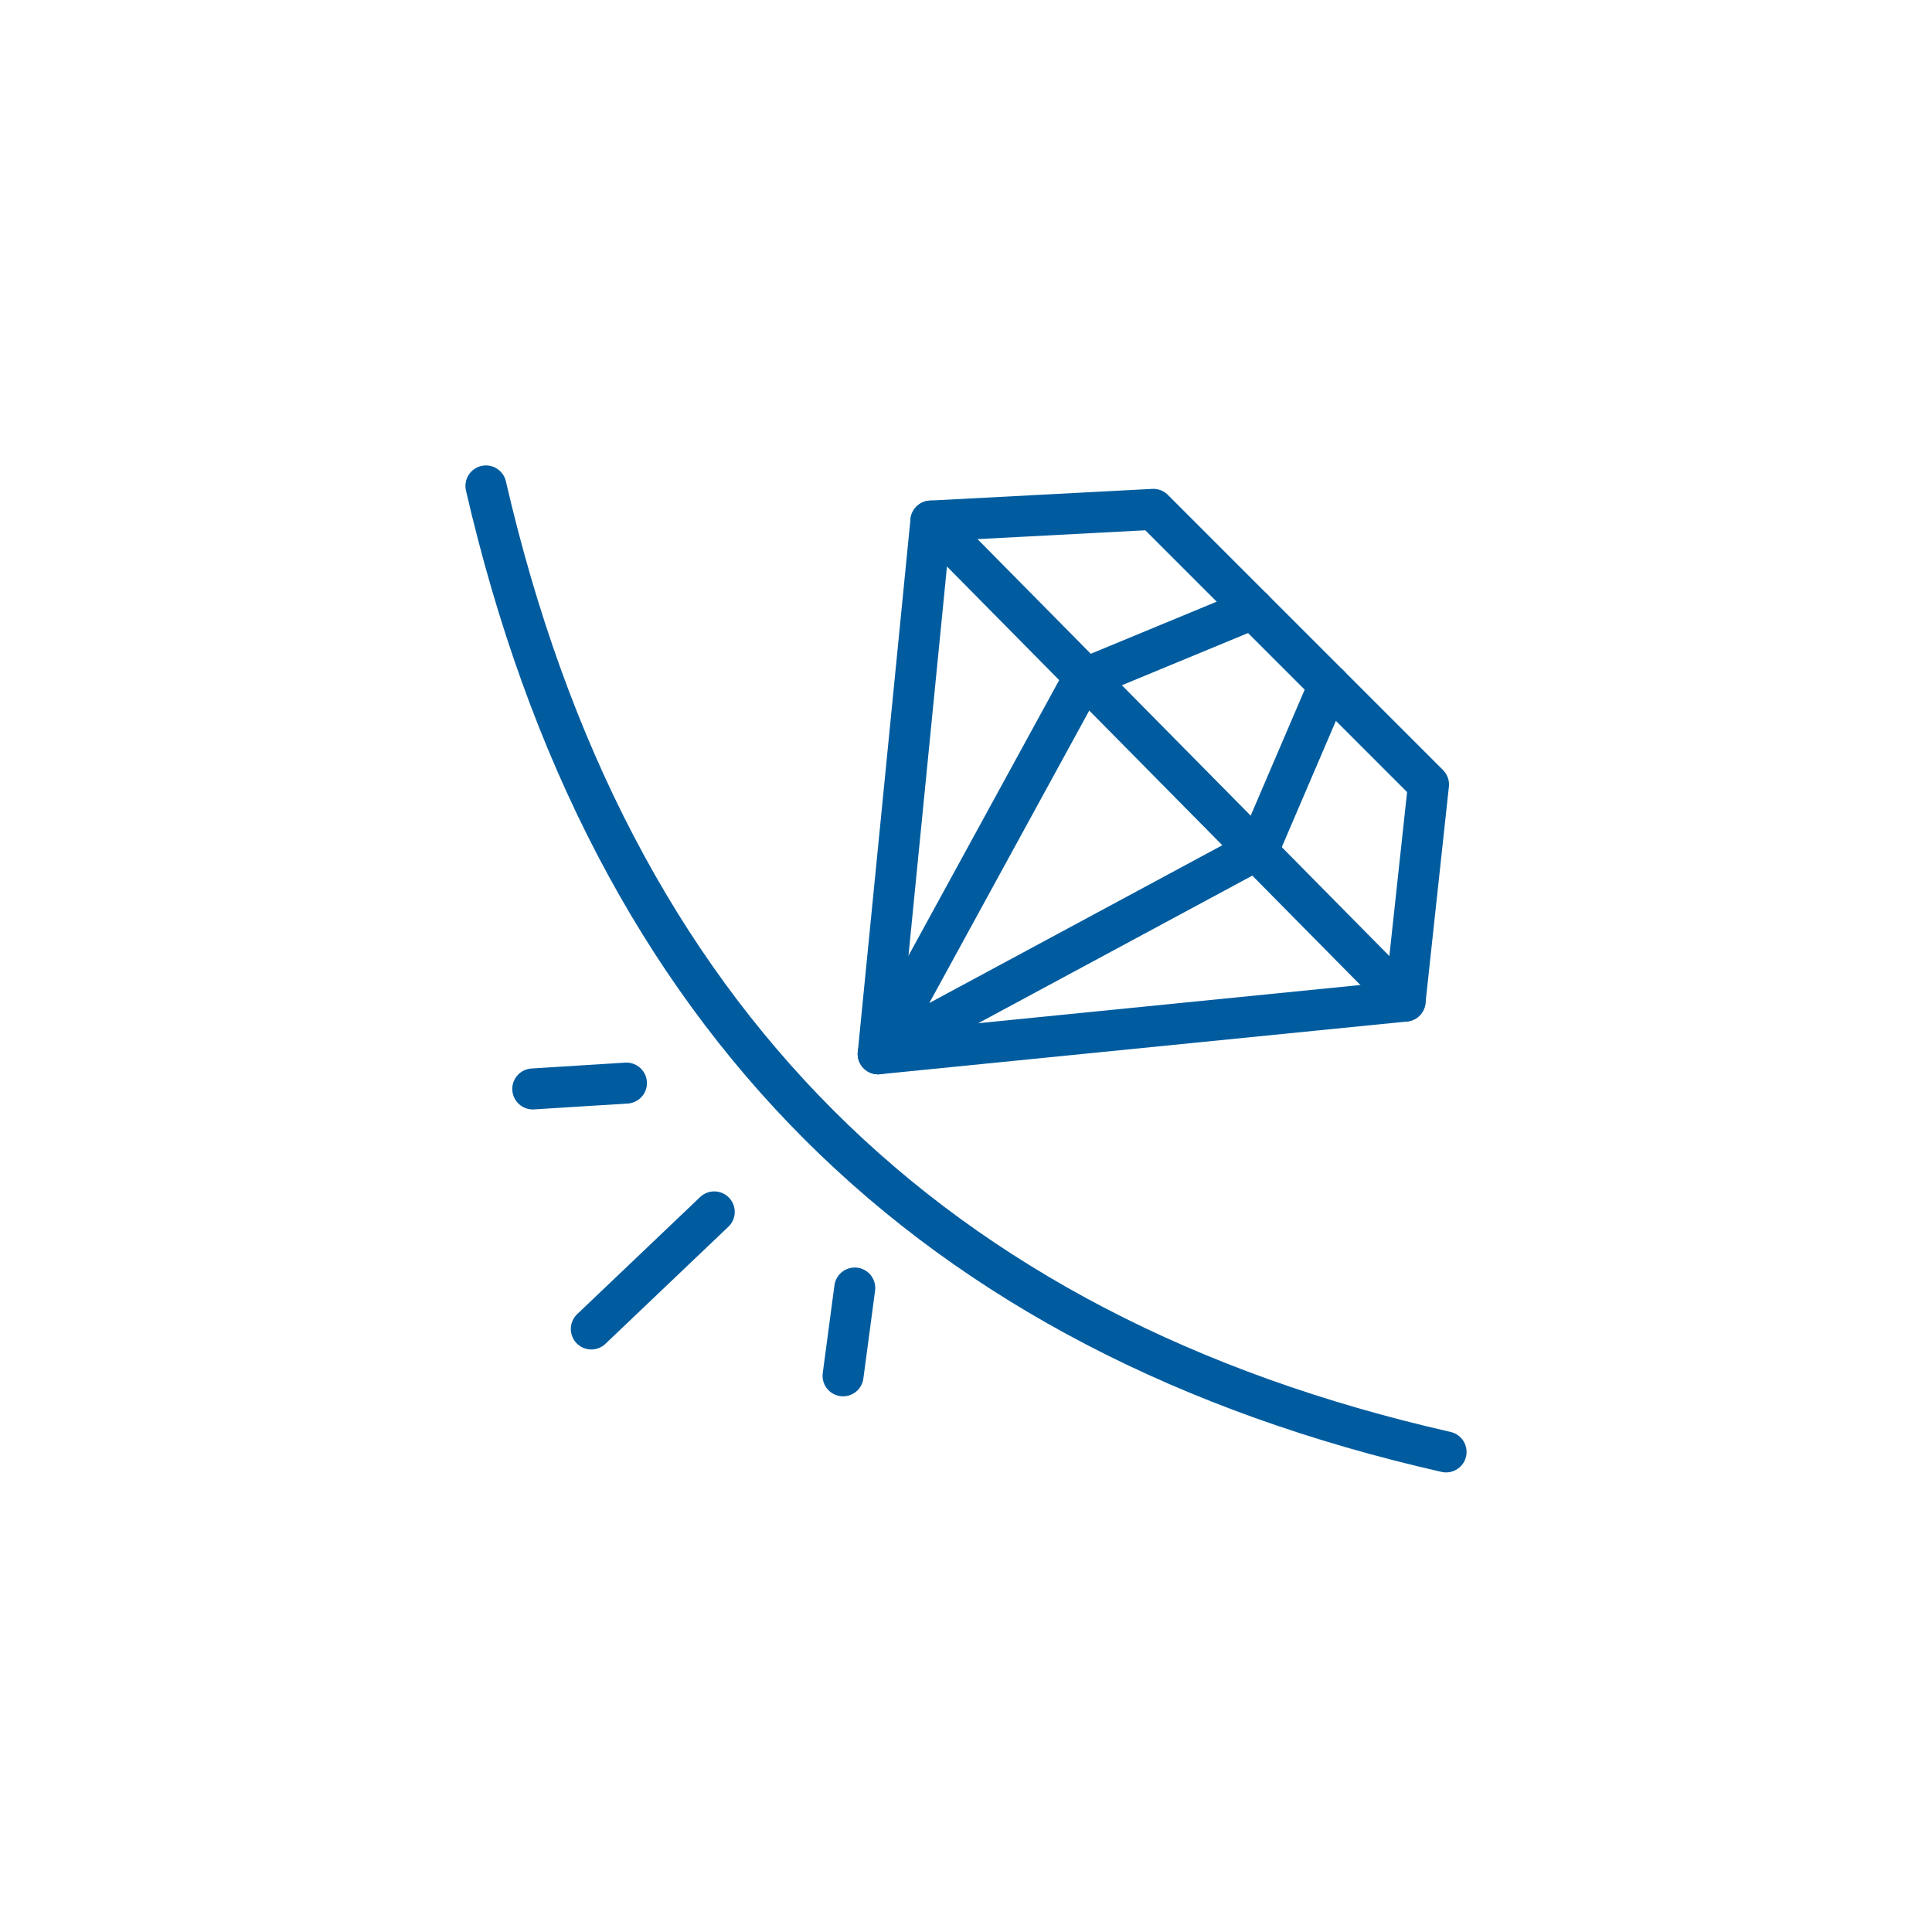
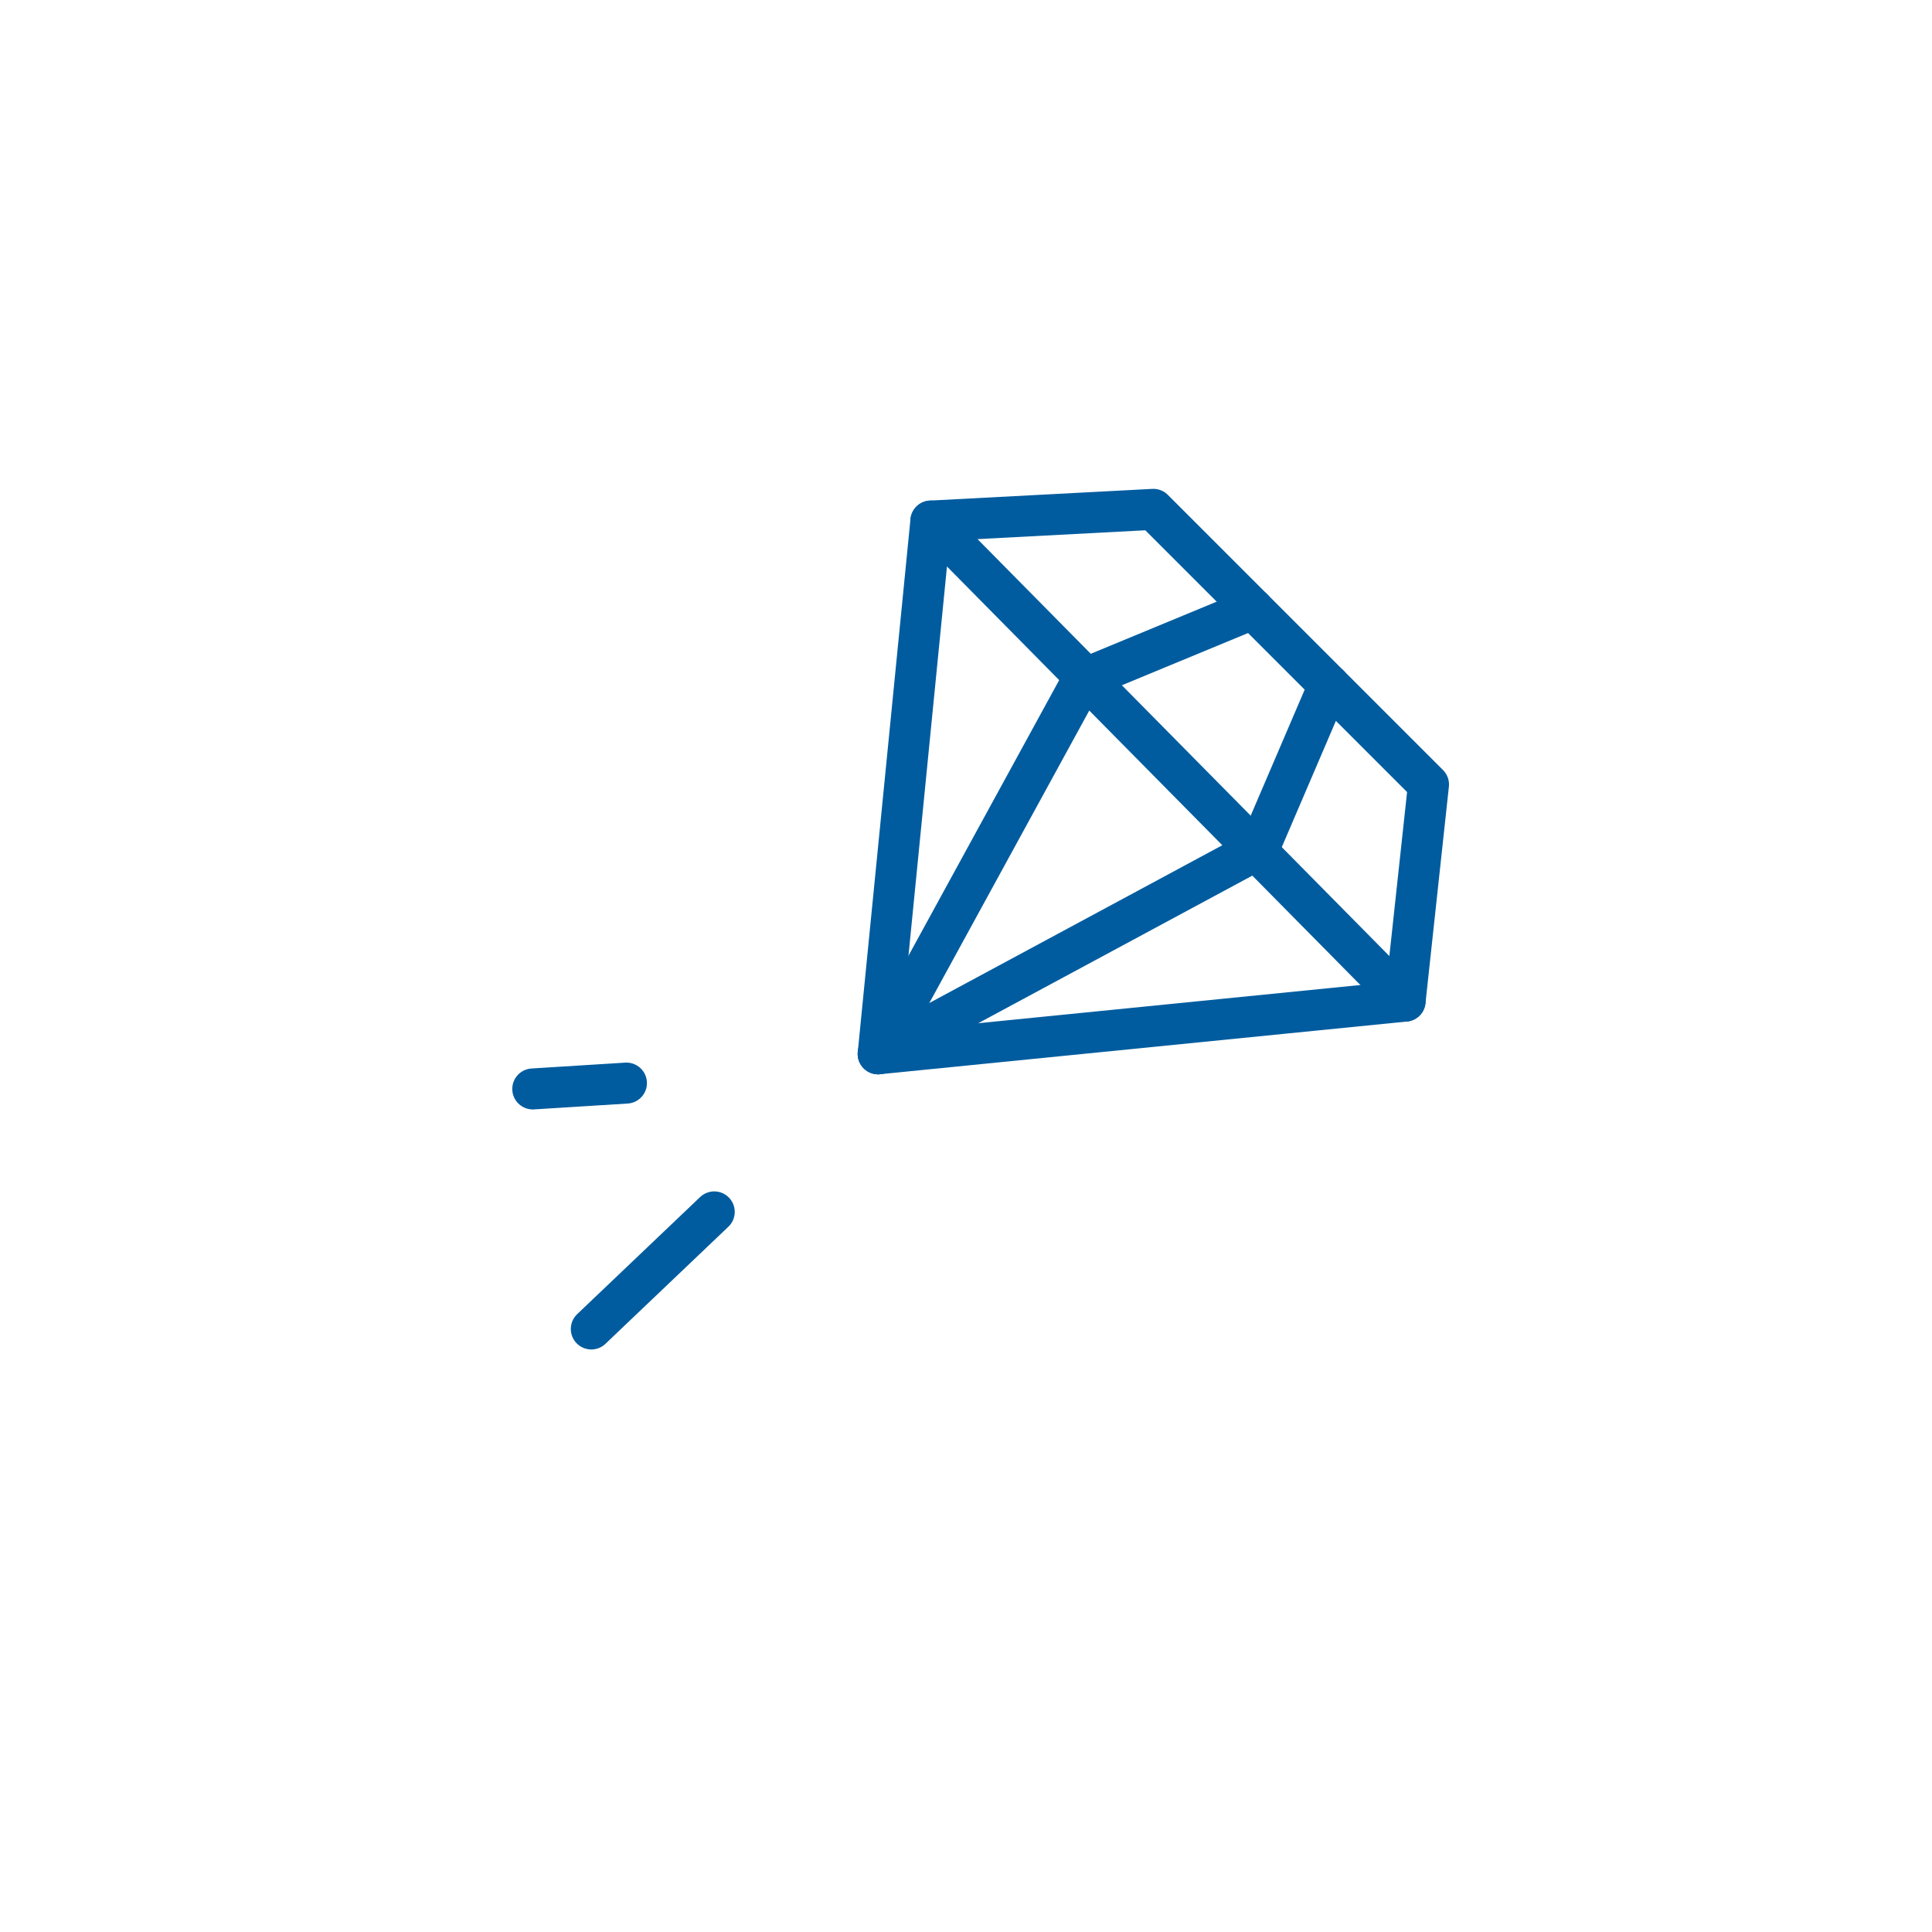
<svg xmlns="http://www.w3.org/2000/svg" xml:space="preserve" width="196px" height="196px" version="1.0" style="shape-rendering:geometricPrecision; text-rendering:geometricPrecision; image-rendering:optimizeQuality; fill-rule:evenodd; clip-rule:evenodd" viewBox="0 0 3.3 3.3">
  <defs>
    <style type="text/css">
   
    .str1 {stroke:#005C9F;stroke-width:0.07;stroke-linecap:round;stroke-miterlimit:22.926}
    .str0 {stroke:#005C9F;stroke-width:0.07;stroke-linecap:round;stroke-linejoin:round;stroke-miterlimit:22.926}
    .fil1 {fill:none}
    .fil0 {fill:white;fill-opacity:0}
   
  </style>
  </defs>
  <g id="Layer_x0020_1">
-     <polygon class="fil0" points="0,0 3.3,0 3.3,3.3 0,3.3 " />
    <g id="_2088236401408">
      <polygon class="fil1 str0" points="1.59,0.89 1.5,1.8 2.4,1.71 2.44,1.34 1.97,0.87 " />
      <line class="fil1 str0" x1="1.59" y1="0.89" x2="2.4" y2="1.71" />
      <polyline class="fil1 str0" points="1.5,1.8 1.85,1.16 2.14,1.04 " />
      <polyline class="fil1 str0" points="1.5,1.8 2.15,1.45 2.27,1.17 " />
      <line class="fil1 str0" x1="0.91" y1="1.86" x2="1.07" y2="1.85" />
      <line class="fil1 str0" x1="1.01" y1="2.27" x2="1.22" y2="2.07" />
-       <path class="fil1 str1" d="M0.83 0.83c0.21,0.91 0.76,1.45 1.64,1.65" />
-       <line class="fil1 str0" x1="1.44" y1="2.35" x2="1.46" y2="2.2" />
    </g>
  </g>
</svg>